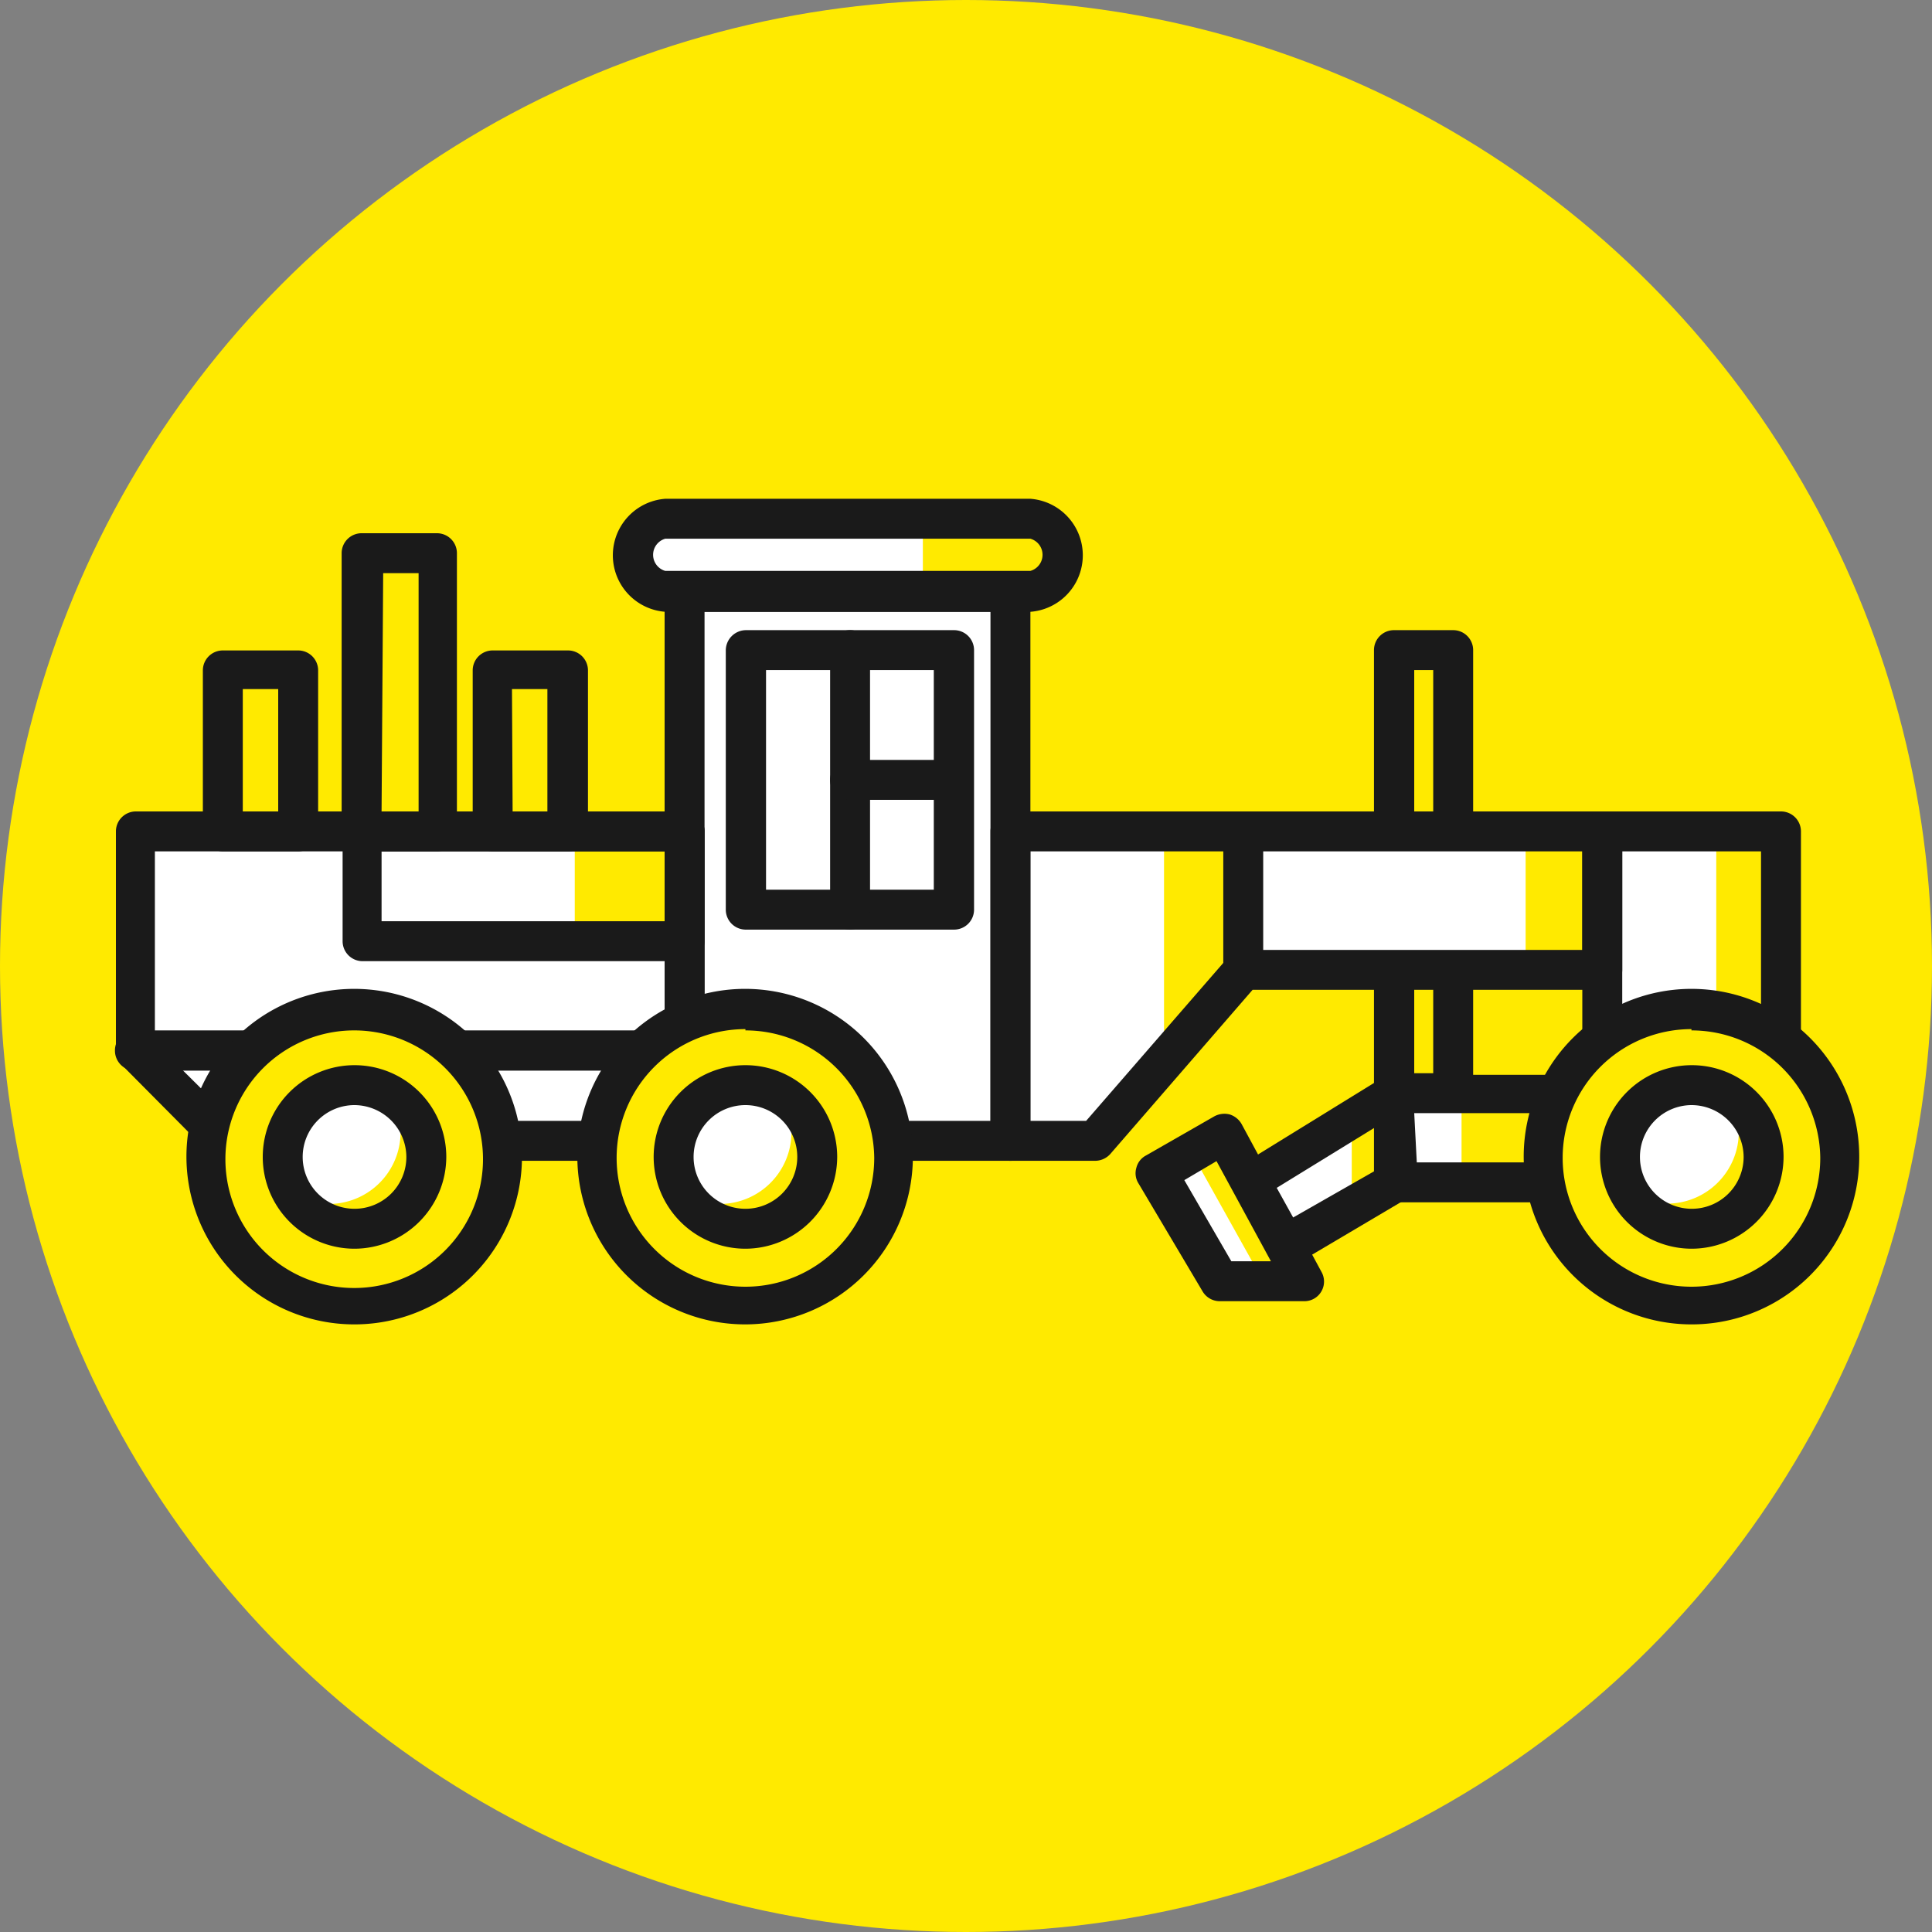
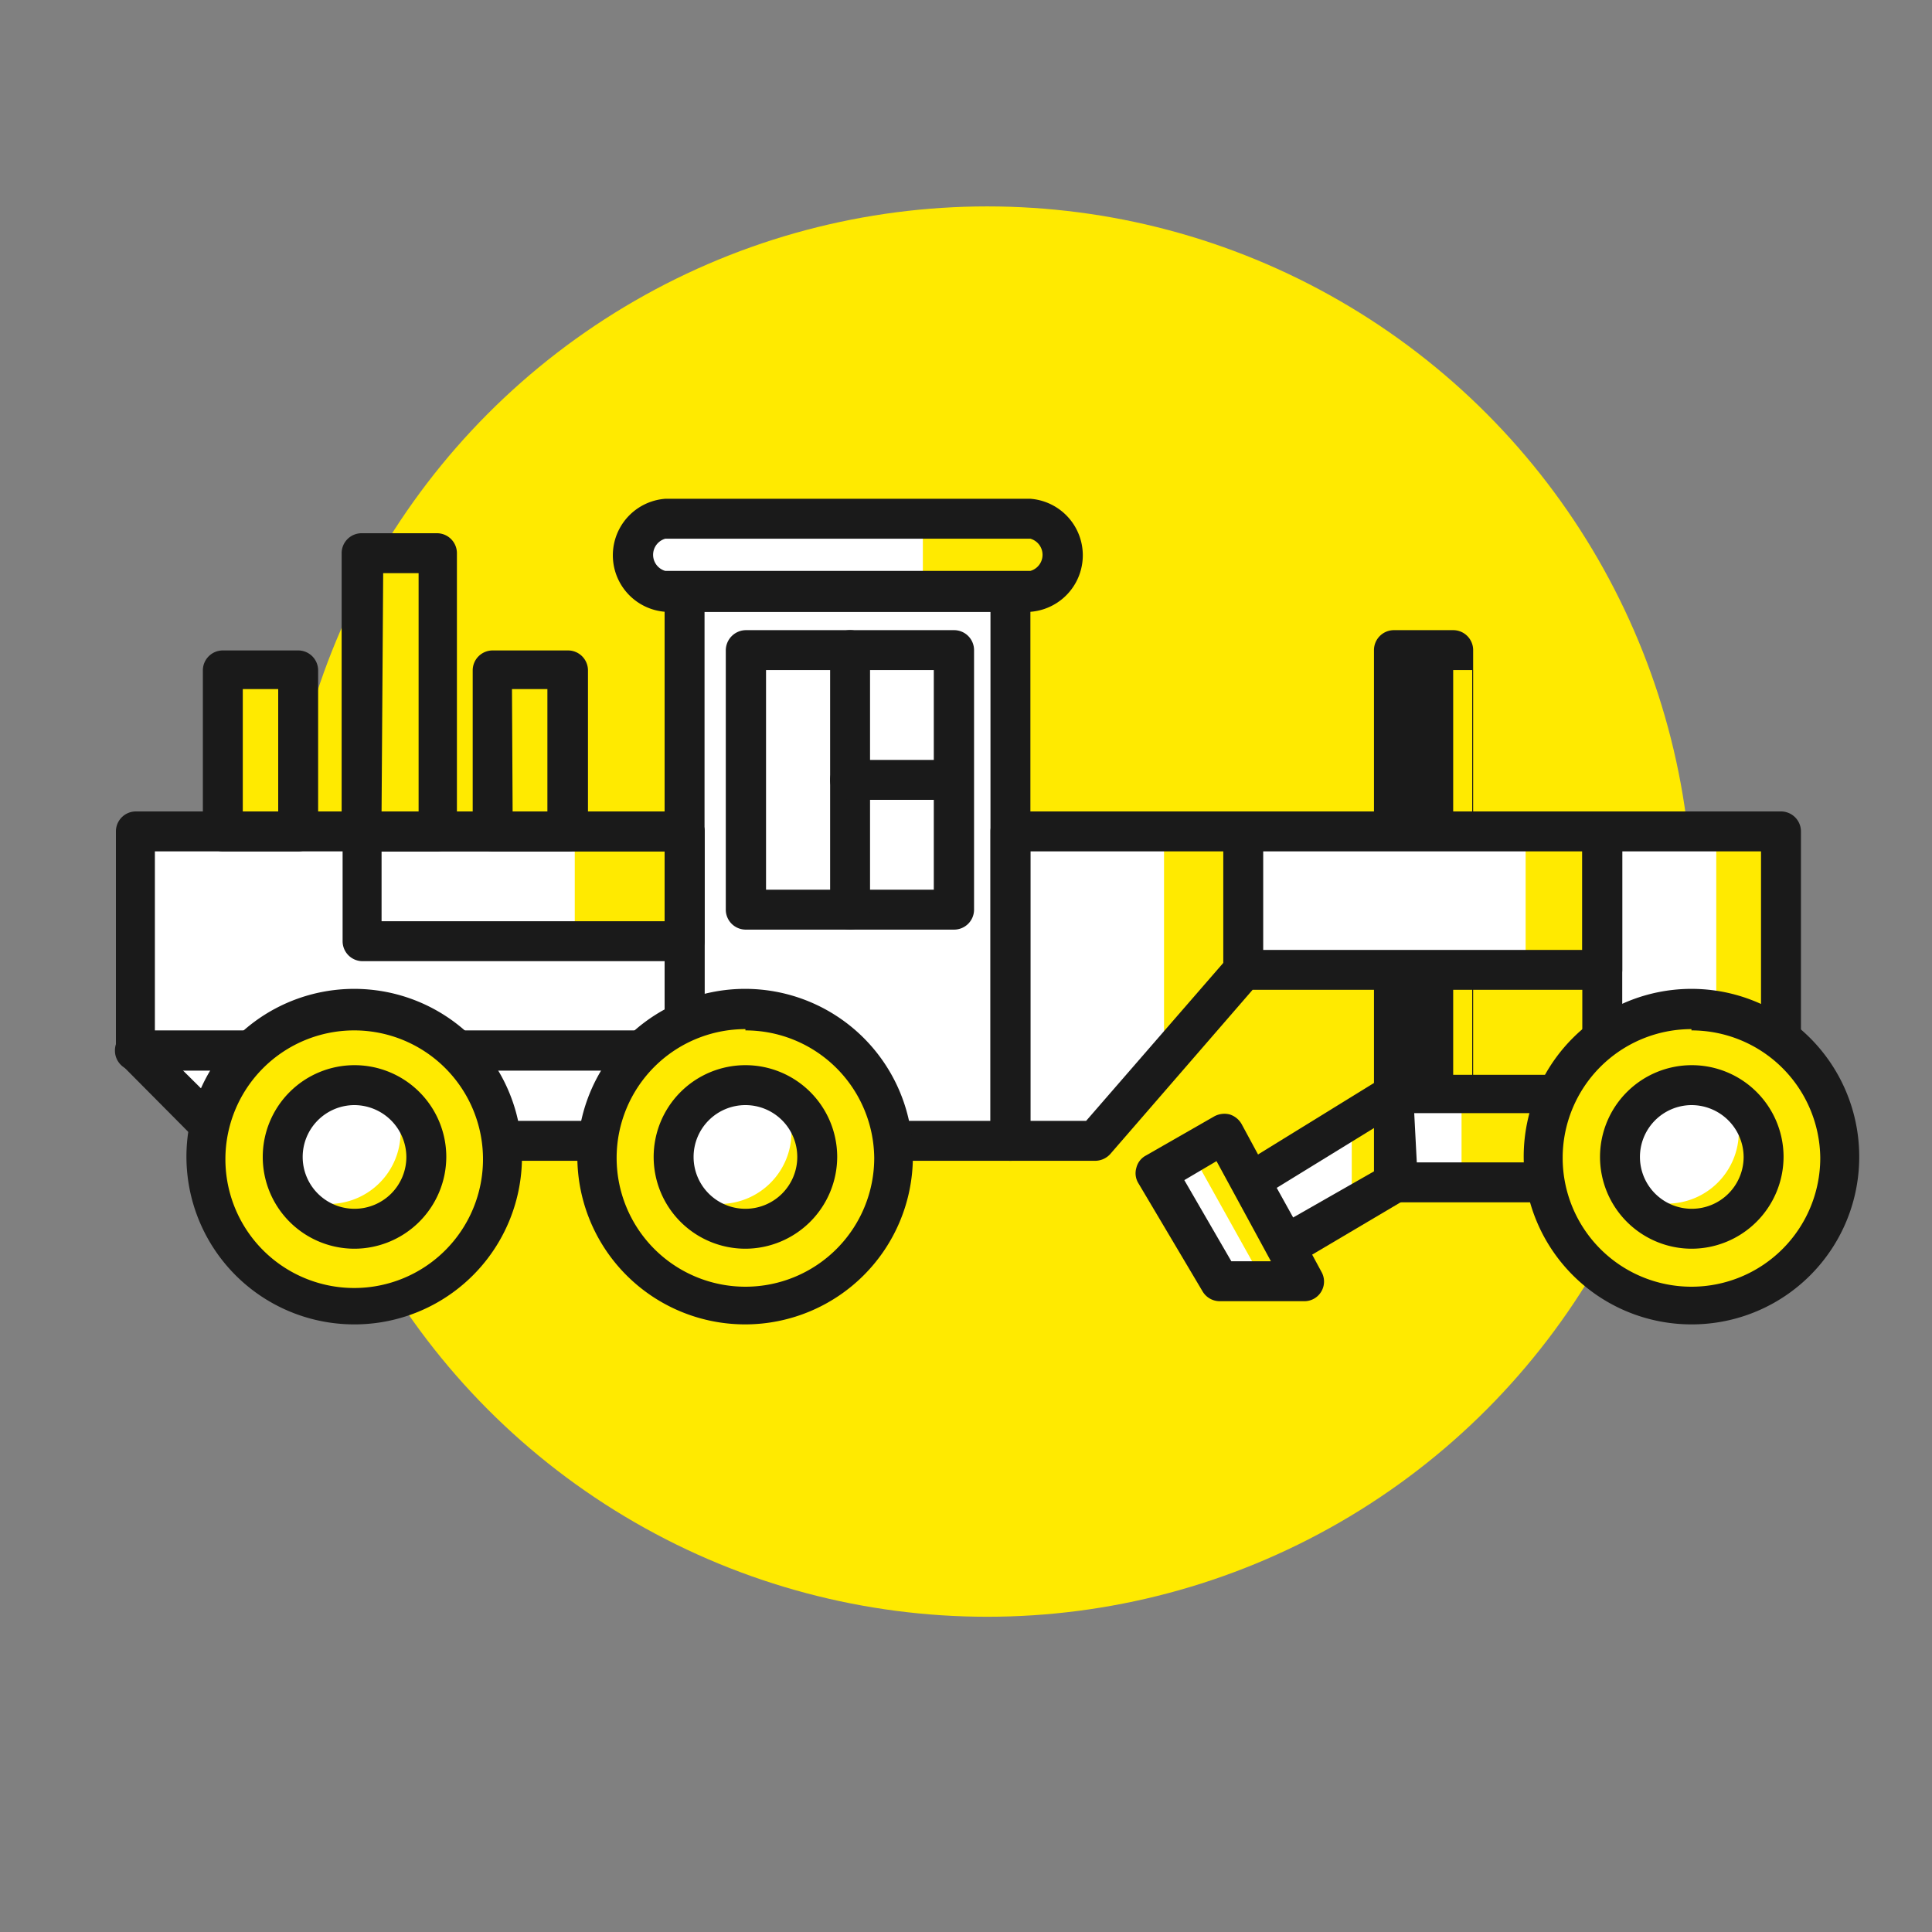
<svg xmlns="http://www.w3.org/2000/svg" id="Layer_1" data-name="Layer 1" viewBox="0 0 60 60">
  <rect x="0" y="0" width="60" height="60" fill="#808080" stroke="none" />
  <defs>
    <style>.cls-1{fill:#ffea00;}.cls-2{fill:#fff;}.cls-3{fill:#1a1a1a;}</style>
  </defs>
-   <circle class="cls-1" cx="30" cy="30" r="30" />
  <g id="Grader">
    <circle class="cls-1" cx="30.66" cy="28.31" r="21.9" />
    <rect class="cls-2" x="19.53" y="16.11" width="13.58" height="2.26" rx="1.13" />
    <path class="cls-1" d="M32,16.11H28.66v2.27H32a1.14,1.14,0,0,0,1.13-1.13h0A1.14,1.14,0,0,0,32,16.11Z" />
    <polygon class="cls-2" points="21.26 25.82 4.19 25.82 4.19 32.63 6.97 35.43 18.48 35.43 21.26 35.43 21.26 25.82" />
    <polygon class="cls-2" points="17.85 35.43 18.48 35.43 21.24 35.43 21.24 25.82 17.85 25.82 17.85 35.43" />
    <rect class="cls-1" x="43.29" y="20.19" width="1.84" height="13.77" />
-     <path class="cls-3" d="M45.13,34.57H43.29a.62.62,0,0,1-.62-.62V20.19a.62.62,0,0,1,.62-.62h1.84a.62.62,0,0,1,.62.62V34A.61.61,0,0,1,45.13,34.57Zm-1.21-1.24h.59V20.81h-.59Z" />
+     <path class="cls-3" d="M45.13,34.57H43.29a.62.62,0,0,1-.62-.62V20.19a.62.62,0,0,1,.62-.62h1.84a.62.62,0,0,1,.62.62V34A.61.61,0,0,1,45.13,34.57Zh.59V20.81h-.59Z" />
    <polygon class="cls-2" points="31.38 35.43 34.01 35.43 38.62 30.12 49.76 30.12 49.76 25.82 31.38 25.82 31.38 35.43" />
    <rect class="cls-1" x="47.38" y="25.82" width="2.37" height="4.3" />
    <polygon class="cls-1" points="38.52 25.82 38.52 30.12 36.15 33.03 36.15 25.82 38.52 25.82" />
    <polyline class="cls-2" points="43.3 33.95 38.81 36.72 39.91 38.72 43.3 36.72" />
    <polygon class="cls-1" points="43.3 33.95 43.3 36.72 41.98 37.5 41.98 34.77 43.3 33.95" />
    <path class="cls-3" d="M39.91,39.34l-.16,0a.67.67,0,0,1-.38-.3l-1.1-2a.62.62,0,0,1,.22-.83L43,33.43a.62.62,0,0,1,.65,1l-4,2.46.51.92L43,36.19a.61.61,0,0,1,.85.22.62.62,0,0,1-.22.85l-3.38,2A.62.62,0,0,1,39.91,39.34Z" />
    <polygon class="cls-2" points="40.51 39.79 38.03 35.21 35.9 36.43 37.89 39.79 40.51 39.79" />
    <polygon class="cls-1" points="37 35.79 39.23 39.79 40.51 39.79 38.03 35.21 37 35.79" />
    <rect class="cls-2" x="49.76" y="25.82" width="5.56" height="6.81" />
    <rect class="cls-1" x="53.3" y="25.82" width="2.01" height="6.81" />
    <rect class="cls-2" x="43.29" y="33.95" width="7.68" height="2.77" />
    <rect class="cls-1" x="45.39" y="33.95" width="5.58" height="2.77" />
    <polygon class="cls-2" points="18.48 35.43 21.26 35.43 21.26 32.63 4.19 32.63 6.97 35.43 18.48 35.43" />
    <rect class="cls-2" x="11.23" y="25.82" width="10.03" height="3.41" />
    <rect class="cls-1" x="17.85" y="25.82" width="3.41" height="3.41" />
    <rect class="cls-2" x="21.26" y="18.38" width="10.12" height="17.05" />
    <rect class="cls-2" x="29.21" y="18.38" width="2.17" height="17.05" />
    <rect class="cls-2" x="23.17" y="20.19" width="6.47" height="8.07" />
    <rect class="cls-2" x="28.09" y="20.19" width="1.55" height="8.07" />
    <rect class="cls-2" x="24.85" y="20.19" width="1.55" height="8.07" />
    <rect class="cls-1" x="6.92" y="20.78" width="2.34" height="5.04" />
    <rect class="cls-1" x="15.3" y="20.78" width="2.34" height="5.04" />
    <rect class="cls-1" x="11.23" y="17.18" width="2.34" height="8.64" />
    <path class="cls-3" d="M31.38,36.05H21.26a.62.62,0,0,1-.62-.62v-17a.62.62,0,0,1,.62-.62H31.38a.62.62,0,0,1,.62.62V35.43A.62.62,0,0,1,31.38,36.05Zm-9.5-1.24h8.88V19H21.88Z" />
    <path class="cls-3" d="M21.26,36.05H7a.63.63,0,0,1-.44-.18l-2.78-2.8a.65.65,0,0,1-.18-.44V25.82a.62.62,0,0,1,.62-.62H21.26a.62.62,0,0,1,.62.62v9.61A.62.62,0,0,1,21.26,36.05Zm-14-1.24H20.64V26.44H4.81v5.94Z" />
    <path class="cls-3" d="M32,19H20.66a1.76,1.76,0,0,1,0-3.51H32A1.76,1.76,0,0,1,32,19ZM20.66,16.73a.52.52,0,0,0,0,1H32a.52.52,0,0,0,0-1Z" />
    <path class="cls-3" d="M34,36.05H31.38a.62.62,0,0,1-.62-.62V25.82a.62.62,0,0,1,.62-.62H49.76a.62.62,0,0,1,.62.62v4.3a.62.62,0,0,1-.62.62H38.9l-4.42,5.1A.64.64,0,0,1,34,36.05Zm-2-1.24h1.73l4.42-5.09a.58.58,0,0,1,.46-.22H49.14V26.44H32Z" />
    <path class="cls-3" d="M55.31,33.25H49.76a.61.61,0,0,1-.62-.62V25.82a.62.62,0,0,1,.62-.62h5.55a.62.62,0,0,1,.62.62v6.81A.61.61,0,0,1,55.31,33.25ZM50.38,32h4.31V26.44H50.38Z" />
    <path class="cls-3" d="M51,37.34H43.29a.62.62,0,0,1-.62-.62V34a.62.62,0,0,1,.62-.62H51a.62.62,0,0,1,.62.62v2.77A.61.61,0,0,1,51,37.34Zm-7-1.24h6.43V34.57H43.92Z" />
    <path class="cls-3" d="M9.26,26.44H6.92a.62.62,0,0,1-.62-.62v-5a.62.62,0,0,1,.62-.62H9.26a.62.62,0,0,1,.62.62v5A.62.62,0,0,1,9.26,26.44ZM7.54,25.2h1.1V21.4H7.54Z" />
    <path class="cls-3" d="M17.64,26.44H15.3a.62.62,0,0,1-.62-.62v-5a.62.62,0,0,1,.62-.62h2.34a.62.62,0,0,1,.62.62v5A.62.62,0,0,1,17.64,26.44ZM15.92,25.2H17V21.4h-1.1Z" />
    <path class="cls-3" d="M13.57,26.44H11.23a.62.62,0,0,1-.62-.62V17.18a.62.62,0,0,1,.62-.62h2.34a.62.62,0,0,1,.62.62v8.64A.62.62,0,0,1,13.57,26.44ZM11.85,25.2H13V17.8h-1.1Z" />
    <path class="cls-3" d="M29.63,28.87H23.17a.62.62,0,0,1-.63-.62V20.19a.63.63,0,0,1,.63-.62h6.46a.62.62,0,0,1,.62.62v8.06A.62.62,0,0,1,29.63,28.87Zm-5.84-1.24H29V20.81H23.79Z" />
    <path class="cls-3" d="M26.4,28.87a.62.62,0,0,1-.62-.62V20.19a.62.62,0,0,1,1.24,0v8.06A.62.62,0,0,1,26.4,28.87Z" />
    <path class="cls-3" d="M29.21,24.84H26.4a.62.62,0,0,1,0-1.24h2.81a.62.62,0,0,1,0,1.24Z" />
    <path class="cls-3" d="M21.26,33.25H4.19a.62.62,0,0,1-.62-.62A.62.62,0,0,1,4.19,32H21.26a.62.62,0,0,1,.62.62A.62.62,0,0,1,21.26,33.25Z" />
    <path class="cls-3" d="M21.26,29.85h-10a.62.62,0,0,1-.62-.62V25.82a.62.62,0,0,1,.62-.62h10a.62.62,0,0,1,.62.62v3.41A.62.62,0,0,1,21.26,29.85Zm-9.41-1.24h8.79V26.44H11.85Z" />
    <path class="cls-3" d="M40.51,40.41H37.89a.62.62,0,0,1-.54-.3l-2-3.37a.59.59,0,0,1-.06-.47.59.59,0,0,1,.29-.38l2.13-1.22a.66.66,0,0,1,.48-.06.65.65,0,0,1,.37.3l2.48,4.59a.61.61,0,0,1-.54.91Zm-2.27-1.24h1.23l-1.69-3.11-1,.59Z" />
    <circle class="cls-1" cx="52.53" cy="35.93" r="4.58" />
    <path class="cls-3" d="M52.53,41.13a5.21,5.21,0,1,1,5.21-5.2A5.2,5.2,0,0,1,52.53,41.13Zm0-9.17a4,4,0,1,0,4,4A4,4,0,0,0,52.53,32Z" />
    <circle class="cls-2" cx="52.53" cy="35.93" r="2.23" />
    <path class="cls-1" d="M53.64,34A2.17,2.17,0,0,1,54,35.15a2.23,2.23,0,0,1-2.23,2.23,2.16,2.16,0,0,1-1.1-.3,2.23,2.23,0,0,0,4.14-1.15A2.25,2.25,0,0,0,53.64,34Z" />
    <path class="cls-3" d="M52.53,38.78a2.85,2.85,0,1,1,2.86-2.85A2.86,2.86,0,0,1,52.53,38.78Zm0-4.46a1.61,1.61,0,1,0,1.62,1.61A1.62,1.62,0,0,0,52.53,34.32Z" />
    <circle class="cls-1" cx="23.15" cy="35.93" r="4.58" />
    <path class="cls-3" d="M23.15,41.13a5.21,5.21,0,1,1,5.2-5.2A5.21,5.21,0,0,1,23.15,41.13Zm0-9.17a4,4,0,1,0,4,4A4,4,0,0,0,23.15,32Z" />
    <circle class="cls-2" cx="23.15" cy="35.93" r="2.23" />
    <path class="cls-1" d="M24.25,34a2.18,2.18,0,0,1,.33,1.16,2.23,2.23,0,0,1-2.23,2.23,2.19,2.19,0,0,1-1.11-.3,2.23,2.23,0,1,0,3-3.09Z" />
    <path class="cls-3" d="M23.15,38.78A2.85,2.85,0,1,1,26,35.93,2.86,2.86,0,0,1,23.15,38.78Zm0-4.46a1.61,1.61,0,1,0,1.61,1.61A1.61,1.61,0,0,0,23.15,34.32Z" />
    <circle class="cls-1" cx="11.01" cy="35.93" r="4.58" />
    <path class="cls-3" d="M11,41.13a5.21,5.21,0,1,1,5.21-5.2A5.2,5.2,0,0,1,11,41.13ZM11,32a4,4,0,1,0,4,4A4,4,0,0,0,11,32Z" />
    <circle class="cls-2" cx="11.01" cy="35.93" r="2.23" />
    <path class="cls-1" d="M12.12,34a2.17,2.17,0,0,1,.32,1.16,2.23,2.23,0,0,1-2.23,2.23,2.16,2.16,0,0,1-1.1-.3,2.23,2.23,0,0,0,4.14-1.15A2.25,2.25,0,0,0,12.12,34Z" />
    <path class="cls-3" d="M11,38.78a2.85,2.85,0,1,1,2.86-2.85A2.86,2.86,0,0,1,11,38.78Zm0-4.46a1.61,1.61,0,1,0,1.62,1.61A1.62,1.62,0,0,0,11,34.32Z" />
    <path class="cls-3" d="M38.61,30.74a.62.62,0,0,1-.62-.62v-4.3a.62.62,0,0,1,.62-.62.62.62,0,0,1,.62.62v4.3A.61.61,0,0,1,38.61,30.74Z" />
  </g>
</svg>